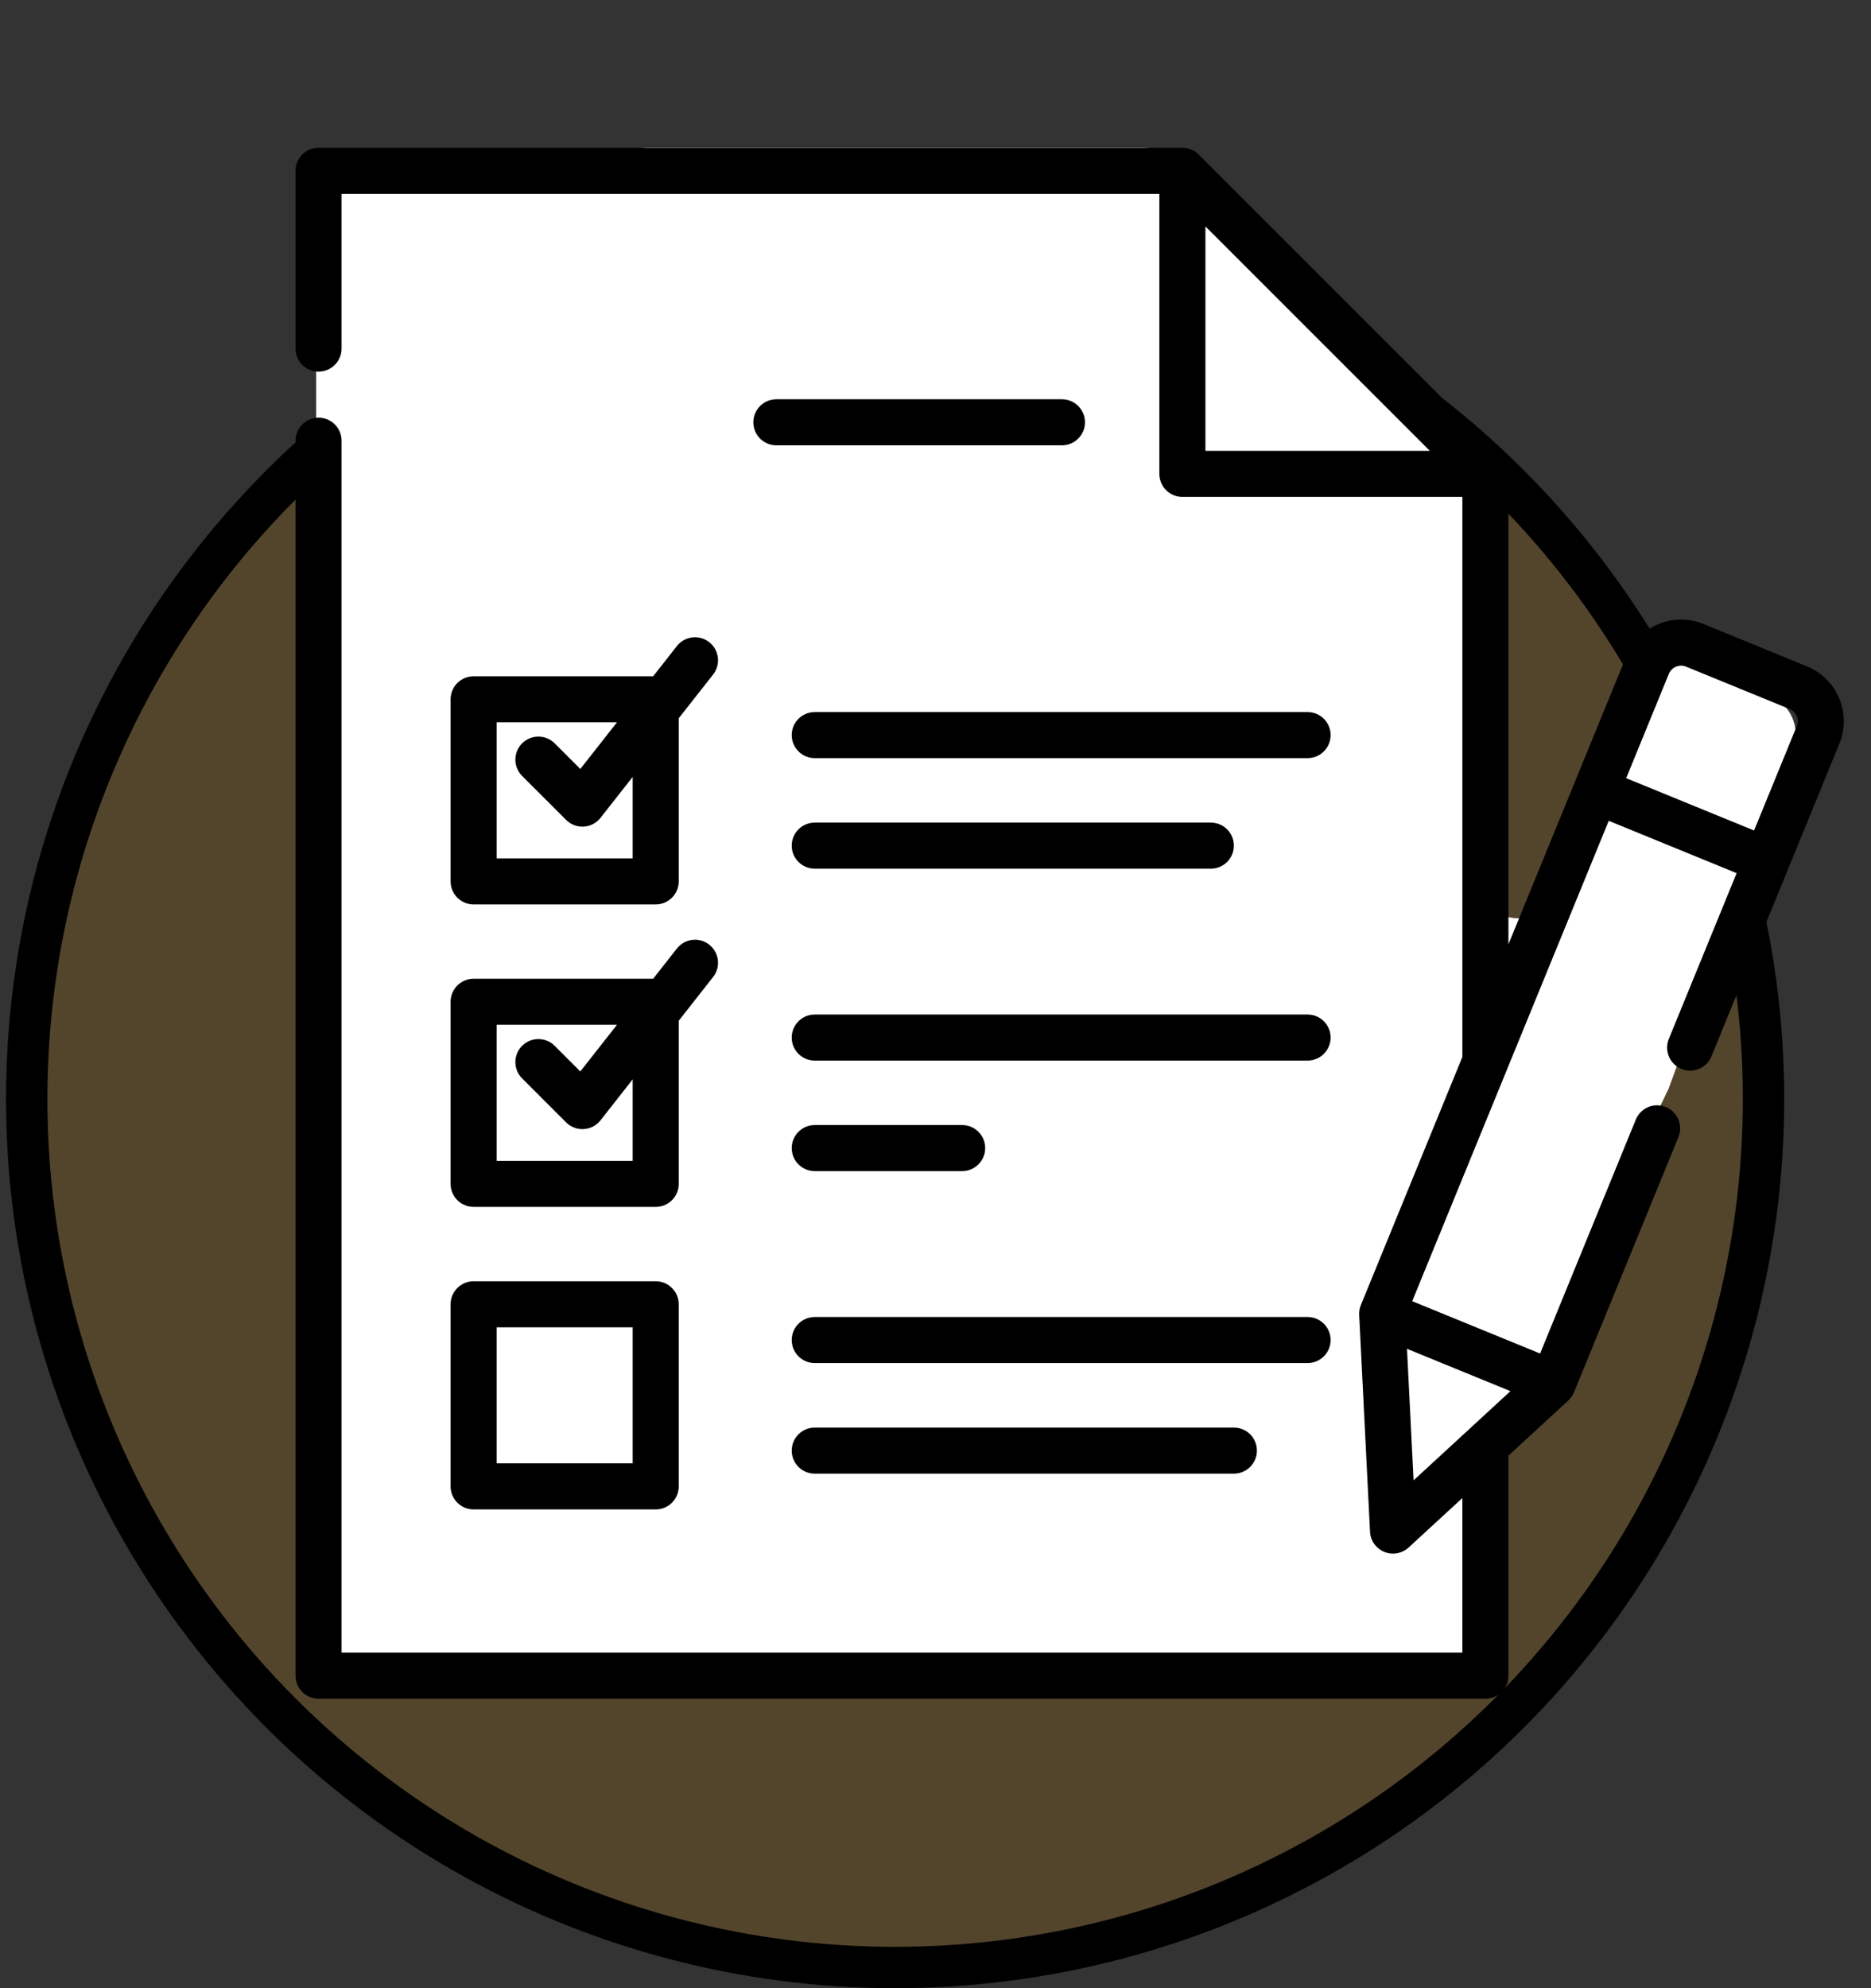
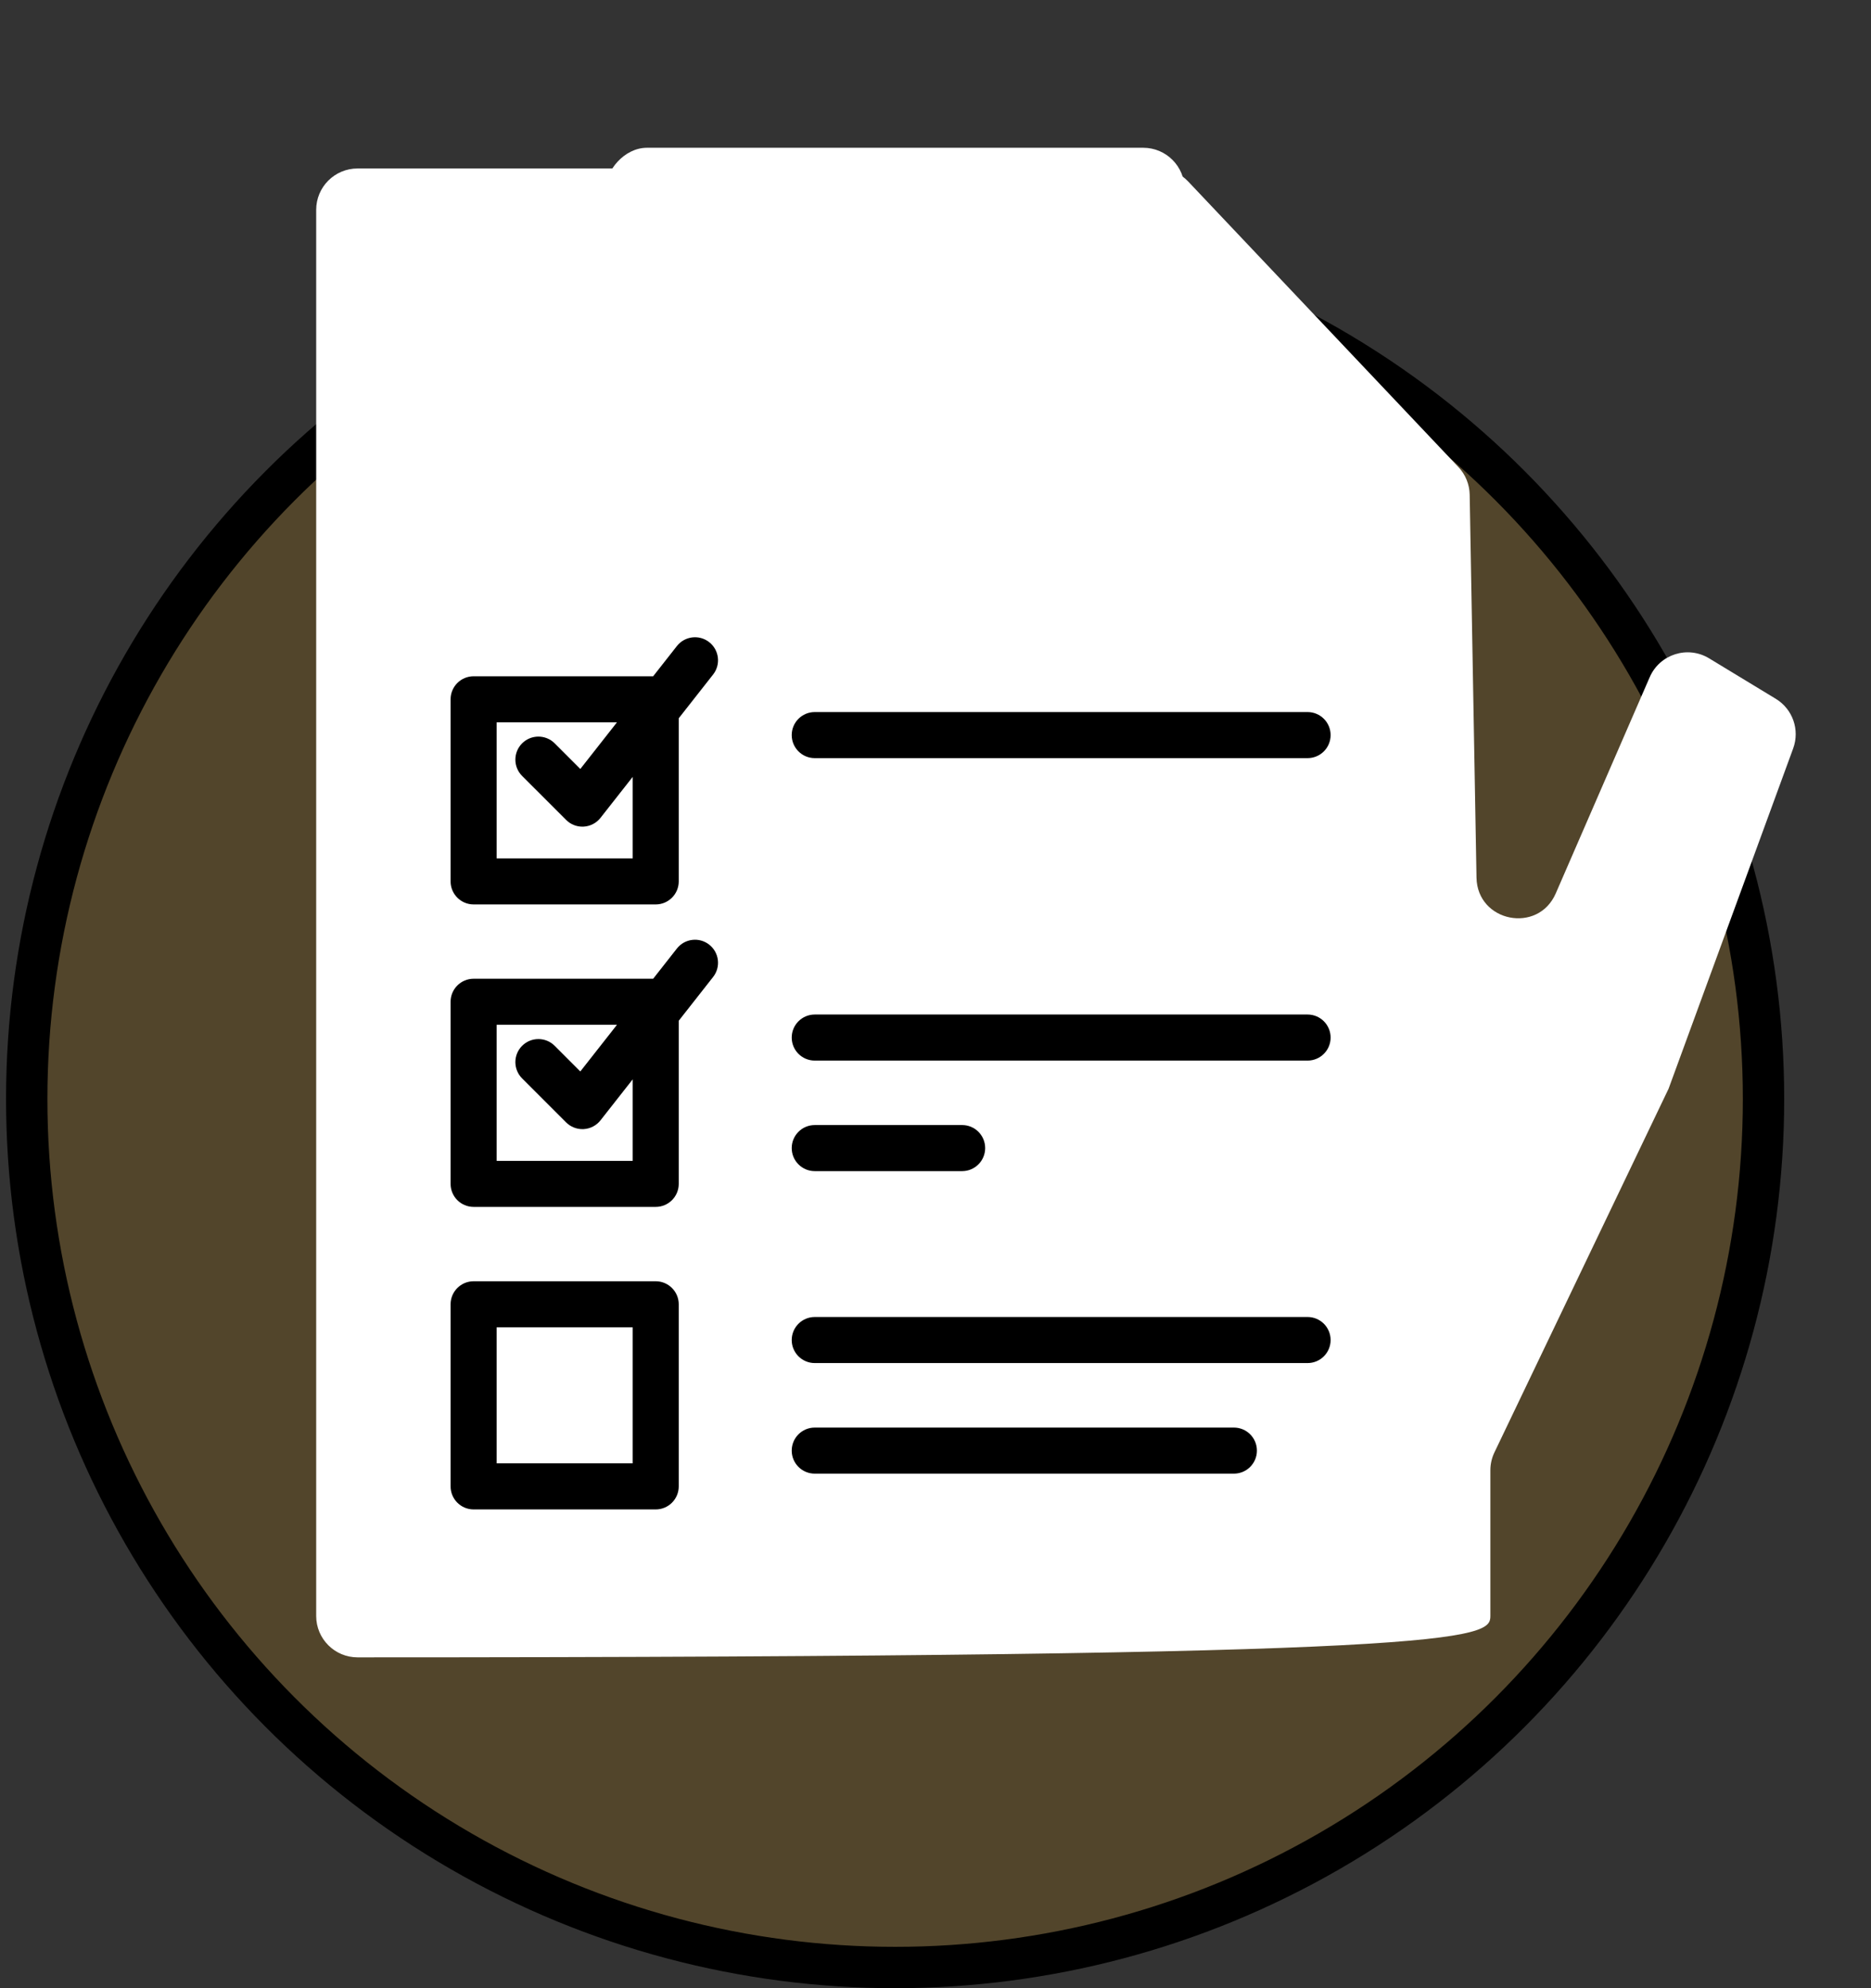
<svg xmlns="http://www.w3.org/2000/svg" width="176" height="187" viewBox="0 0 176 187" fill="none">
  <rect x="0" y="0" width="176" height="187" fill="#333333" stroke="none" />
  <circle cx="84.202" cy="103.367" r="81.688" fill="#CF8E0C" fill-opacity="0.2" stroke="black" stroke-width="3.89" />
  <rect width="54.459" height="19.45" rx="3.89" transform="matrix(1 0 0 -1 56.973 33.348)" fill="white" />
-   <rect width="29.174" height="50.569" rx="14.587" transform="matrix(1 0 0 -1 115.321 134.486)" fill="white" />
  <g clip-path="url(#clip0_513_115)">
-     <path d="M29.743 151.993C29.743 154.141 31.485 155.883 33.633 155.883H136.305C138.453 155.883 140.195 154.141 140.195 151.993V138.289C140.195 137.708 140.325 137.133 140.576 136.609L156.96 102.397L168.68 70.391C169.319 68.646 168.634 66.692 167.046 65.728L160.769 61.919C158.754 60.697 156.123 61.532 155.184 63.694L146.347 84.027C144.681 87.861 138.965 86.726 138.89 82.546L138.249 46.529C138.232 45.559 137.853 44.63 137.185 43.925L111.761 17.062C111.026 16.286 110.004 15.846 108.935 15.846H33.633C31.485 15.846 29.743 17.588 29.743 19.736V151.993Z" fill="white" />
-     <path d="M173.005 65.677C172.43 64.304 171.354 63.237 169.976 62.674L160.245 58.692C158.868 58.129 157.352 58.134 155.979 58.711C154.605 59.287 153.538 60.363 152.974 61.74L141.896 88.816V44.571C141.896 43.997 141.668 43.445 141.262 43.039L112.757 14.535C112.351 14.129 111.8 13.9 111.226 13.9H29.965C28.769 13.9 27.798 14.871 27.798 16.067V32.786C27.798 33.983 28.769 34.953 29.965 34.953C31.162 34.953 32.131 33.983 32.131 32.786V18.233H109.058V44.571C109.058 45.767 110.028 46.737 111.224 46.737H137.564V99.406L128.013 122.748C127.893 123.041 127.838 123.359 127.855 123.676L128.874 144.068C128.916 144.907 129.439 145.646 130.217 145.964C130.482 146.073 130.76 146.125 131.038 146.125C131.572 146.125 132.097 145.928 132.504 145.553L137.563 140.897V155.439H32.131V41.453C32.131 40.256 31.162 39.286 29.965 39.286C28.769 39.286 27.798 40.256 27.798 41.453V157.605C27.798 158.801 28.769 159.772 29.965 159.772H139.729C140.926 159.772 141.896 158.801 141.896 157.605V136.908L147.526 131.725C147.76 131.51 147.943 131.246 148.064 130.952L157.885 106.946C158.338 105.839 157.808 104.574 156.7 104.121C155.594 103.668 154.329 104.198 153.876 105.305L144.873 127.306L132.843 122.384L151.329 77.203L163.36 82.125L156.982 97.714C156.529 98.821 157.059 100.087 158.167 100.539C159.274 100.992 160.539 100.463 160.992 99.355L173.026 69.944C173.589 68.567 173.582 67.051 173.005 65.677V65.677ZM113.391 21.296L134.5 42.405H113.391V21.296ZM132.352 126.863L142.084 130.845L132.971 139.235L132.352 126.863ZM169.015 68.303L165 78.114L152.97 73.192L156.984 63.38C157.11 63.074 157.348 62.835 157.654 62.707C157.961 62.578 158.298 62.576 158.604 62.702L168.336 66.684C168.642 66.808 168.881 67.046 169.009 67.352C169.138 67.66 169.14 67.997 169.015 68.303Z" fill="black" />
-     <path d="M99.894 37.553H73.032C71.835 37.553 70.865 38.522 70.865 39.718C70.865 40.915 71.835 41.885 73.032 41.885H99.894C101.09 41.885 102.061 40.915 102.061 39.718C102.061 38.522 101.09 37.553 99.894 37.553Z" fill="black" />
+     <path d="M29.743 151.993C29.743 154.141 31.485 155.883 33.633 155.883C138.453 155.883 140.195 154.141 140.195 151.993V138.289C140.195 137.708 140.325 137.133 140.576 136.609L156.96 102.397L168.68 70.391C169.319 68.646 168.634 66.692 167.046 65.728L160.769 61.919C158.754 60.697 156.123 61.532 155.184 63.694L146.347 84.027C144.681 87.861 138.965 86.726 138.89 82.546L138.249 46.529C138.232 45.559 137.853 44.63 137.185 43.925L111.761 17.062C111.026 16.286 110.004 15.846 108.935 15.846H33.633C31.485 15.846 29.743 17.588 29.743 19.736V151.993Z" fill="white" />
    <path d="M44.553 85.067H61.681C62.877 85.067 63.847 84.096 63.847 82.9V67.557L67.08 63.442C67.819 62.502 67.655 61.139 66.715 60.4C65.774 59.661 64.412 59.825 63.673 60.765L61.441 63.607H44.553C43.357 63.607 42.386 64.576 42.386 65.772V82.9C42.386 84.096 43.357 85.067 44.553 85.067ZM46.719 67.939H58.036L54.588 72.327L52.178 69.916C51.332 69.07 49.96 69.07 49.114 69.916C48.268 70.763 48.268 72.134 49.114 72.98L53.252 77.117C53.659 77.525 54.211 77.752 54.783 77.752C54.827 77.752 54.87 77.751 54.913 77.748C55.531 77.712 56.104 77.411 56.487 76.924L59.514 73.072V80.734H46.719V67.939Z" fill="black" />
    <path d="M123 66.973H76.642C75.445 66.973 74.475 67.943 74.475 69.139C74.475 70.336 75.445 71.306 76.642 71.306H123C124.198 71.306 125.167 70.336 125.167 69.139C125.167 67.943 124.198 66.973 123 66.973Z" fill="black" />
-     <path d="M76.642 81.704H113.902C115.098 81.704 116.068 80.733 116.068 79.537C116.068 78.34 115.098 77.371 113.902 77.371H76.642C75.445 77.371 74.475 78.34 74.475 79.537C74.475 80.733 75.445 81.704 76.642 81.704Z" fill="black" />
    <path d="M42.386 111.349C42.386 112.546 43.357 113.516 44.553 113.516H61.681C62.877 113.516 63.847 112.546 63.847 111.349V96.007L67.08 91.891C67.819 90.951 67.655 89.588 66.715 88.85C65.774 88.111 64.412 88.274 63.673 89.215L61.441 92.056H44.553C43.357 92.056 42.386 93.025 42.386 94.222V111.349ZM46.719 96.388H58.036L54.588 100.777L52.178 98.365C51.332 97.519 49.96 97.519 49.114 98.365C48.268 99.212 48.268 100.583 49.114 101.429L53.252 105.567C53.659 105.974 54.211 106.201 54.783 106.201C54.827 106.201 54.87 106.2 54.913 106.198C55.531 106.161 56.104 105.86 56.487 105.373L59.514 101.521V109.184H46.719V96.388Z" fill="black" />
    <path d="M123 95.422H76.642C75.445 95.422 74.475 96.392 74.475 97.589C74.475 98.785 75.445 99.754 76.642 99.754H123C124.198 99.754 125.167 98.785 125.167 97.589C125.167 96.392 124.198 95.422 123 95.422Z" fill="black" />
    <path d="M76.642 110.151H90.506C91.703 110.151 92.672 109.18 92.672 107.984C92.672 106.788 91.703 105.818 90.506 105.818H76.642C75.445 105.818 74.475 106.788 74.475 107.984C74.475 109.18 75.445 110.151 76.642 110.151Z" fill="black" />
    <path d="M42.386 139.803C42.386 141 43.357 141.97 44.553 141.97H61.681C62.877 141.97 63.847 141 63.847 139.803V122.677C63.847 121.48 62.877 120.51 61.681 120.51H44.553C43.357 120.51 42.386 121.48 42.386 122.677V139.803ZM46.719 124.842H59.514V137.636H46.719V124.842Z" fill="black" />
    <path d="M125.167 126.038C125.167 124.842 124.198 123.871 123 123.871H76.642C75.445 123.871 74.475 124.842 74.475 126.038C74.475 127.234 75.445 128.204 76.642 128.204H123C124.198 128.204 125.167 127.234 125.167 126.038Z" fill="black" />
    <path d="M76.642 134.271C75.445 134.271 74.475 135.242 74.475 136.438C74.475 137.635 75.445 138.605 76.642 138.605H116.068C117.265 138.605 118.235 137.635 118.235 136.438C118.235 135.242 117.265 134.271 116.068 134.271H76.642Z" fill="black" />
  </g>
  <defs>
    <clipPath id="clip0_513_115">
      <rect width="145.872" height="145.872" fill="white" transform="translate(27.798 13.9)" />
    </clipPath>
  </defs>
</svg>